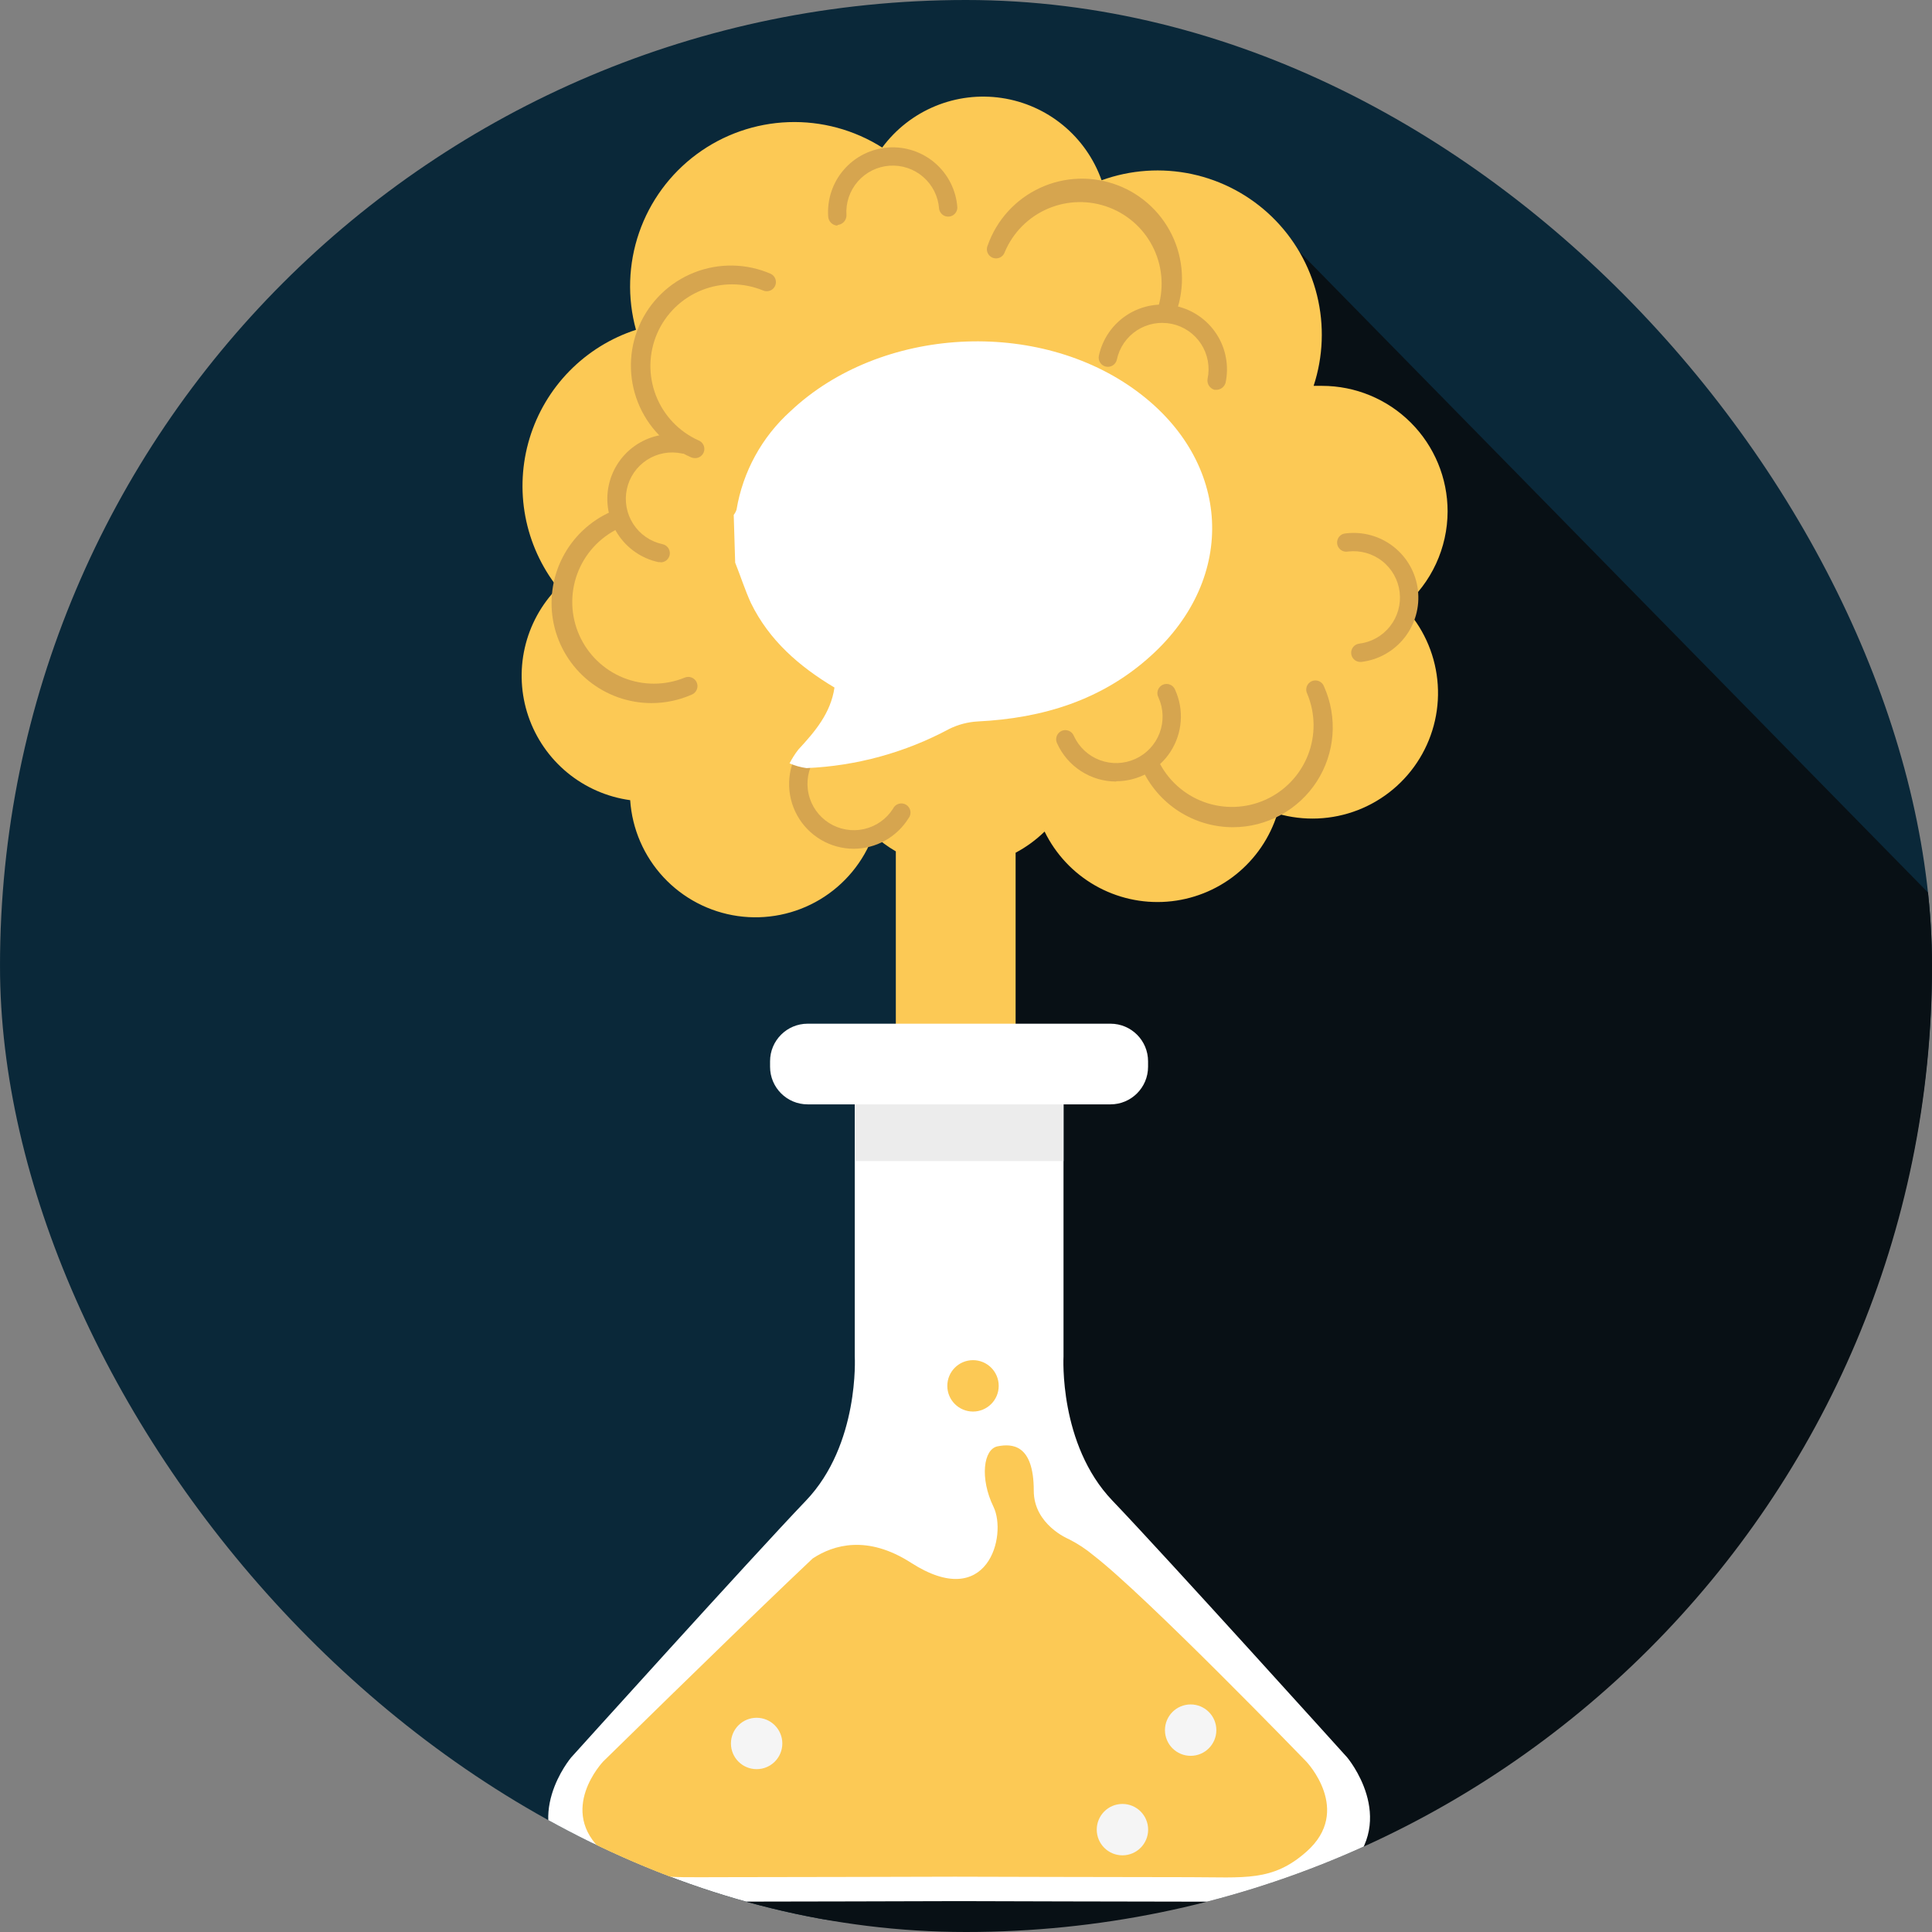
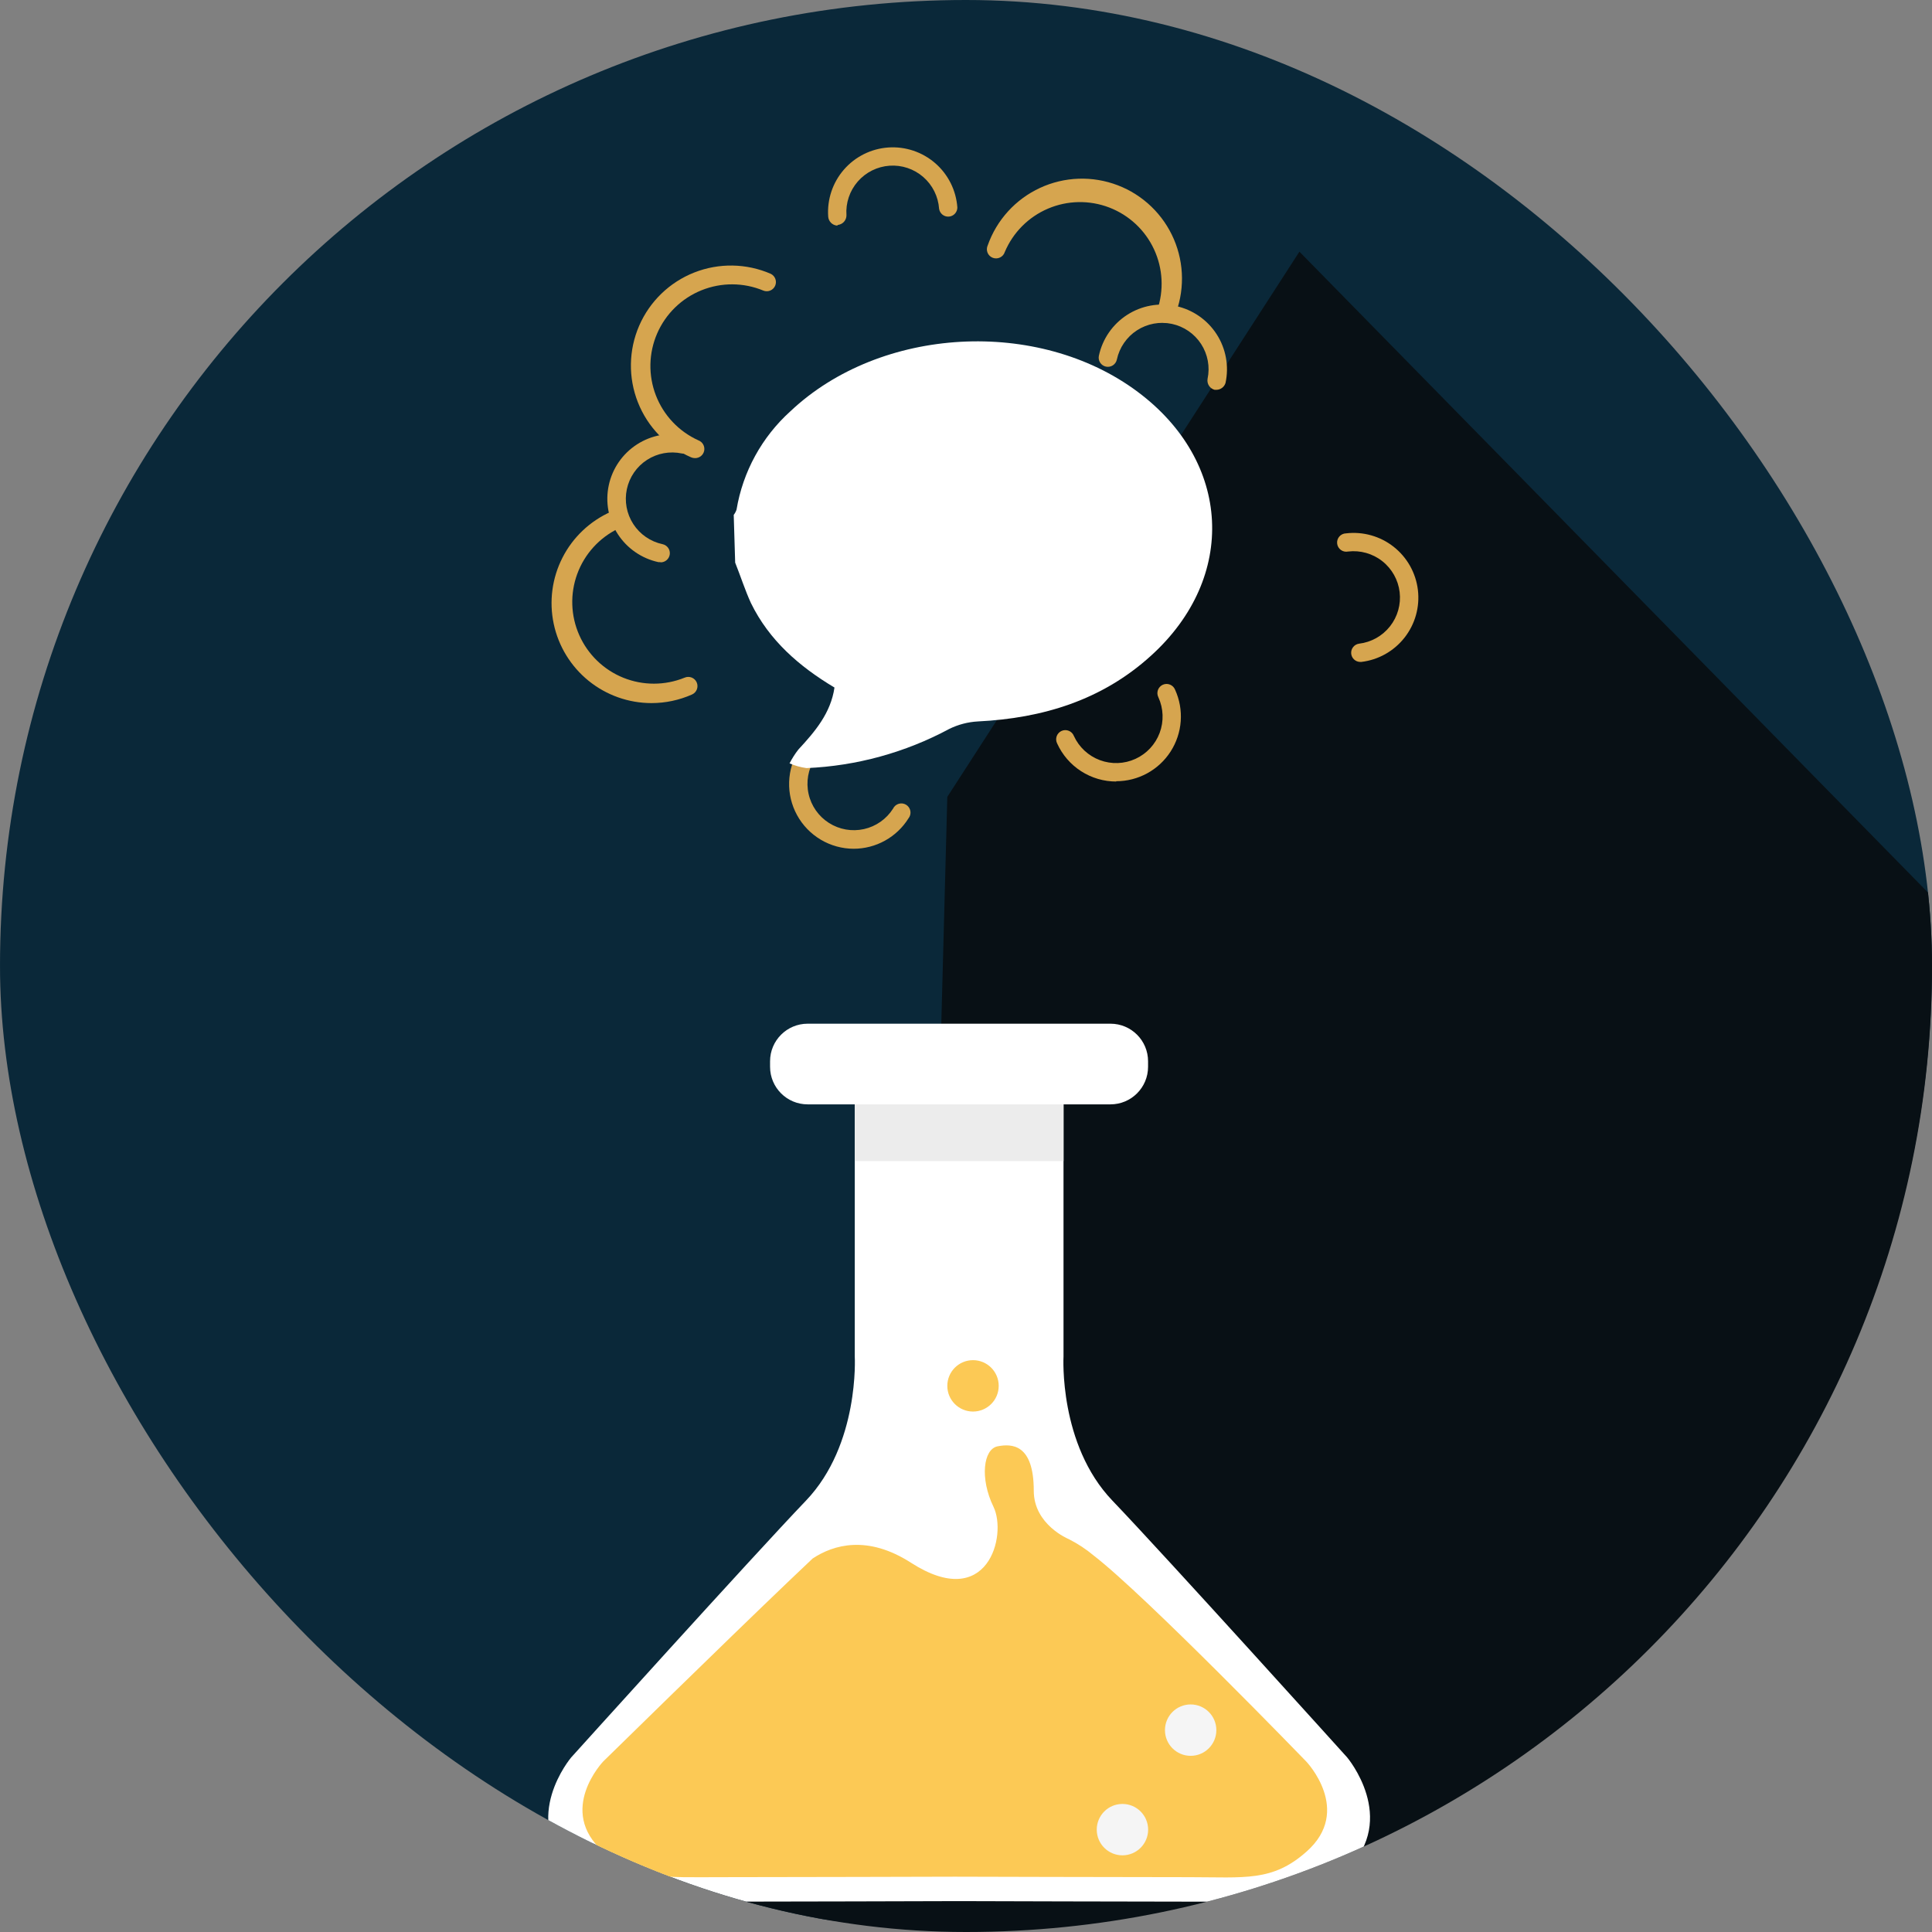
<svg xmlns="http://www.w3.org/2000/svg" width="200" height="200" viewBox="0 0 200 200" fill="none">
  <rect x="0" y="0" width="200" height="200" fill="#808080" stroke="none" />
  <g clip-path="url(#clip0_1311_33149)">
    <path d="M100 199.766C155.228 199.766 200 154.995 200 99.766C200 44.538 155.228 -0.234 100 -0.234C44.772 -0.234 0 44.538 0 99.766C0 154.995 44.772 199.766 100 199.766Z" fill="#0A2839" />
    <path d="M134.515 26.053L98.065 82.493L96.285 149.633L59.125 193.573L127.335 253.083L264.445 158.523L134.515 26.053Z" fill="#081015" />
-     <path d="M149.856 52.943C149.856 49.496 148.486 46.189 146.048 43.751C143.61 41.313 140.304 39.943 136.856 39.943C136.566 39.943 136.276 39.943 135.986 39.943C136.98 36.914 137.102 33.666 136.338 30.571C135.574 27.476 133.955 24.658 131.666 22.439C129.377 20.22 126.51 18.689 123.393 18.021C120.275 17.354 117.033 17.576 114.036 18.663C113.249 16.439 111.871 14.47 110.05 12.969C108.229 11.468 106.034 10.491 103.7 10.143C101.366 9.794 98.981 10.088 96.801 10.992C94.621 11.895 92.729 13.376 91.326 15.273C88.427 13.437 85.04 12.52 81.611 12.644C78.182 12.769 74.87 13.928 72.112 15.97C69.354 18.012 67.278 20.84 66.158 24.084C65.038 27.328 64.926 30.835 65.836 34.143C63.231 34.99 60.869 36.453 58.951 38.408C57.034 40.364 55.617 42.754 54.821 45.375C54.026 47.996 53.876 50.77 54.383 53.462C54.891 56.153 56.041 58.682 57.736 60.833C56.044 62.552 54.863 64.708 54.326 67.059C53.789 69.411 53.917 71.865 54.695 74.148C55.474 76.431 56.872 78.453 58.733 79.987C60.595 81.52 62.846 82.506 65.236 82.833C65.436 85.806 66.652 88.62 68.679 90.804C70.706 92.987 73.422 94.408 76.372 94.829C79.321 95.249 82.326 94.644 84.883 93.114C87.439 91.584 89.393 89.222 90.416 86.423C91.124 87.077 91.902 87.65 92.736 88.133V111.793H105.136V88.273C106.235 87.69 107.245 86.952 108.136 86.083C109.279 88.424 111.1 90.368 113.361 91.662C115.622 92.956 118.22 93.541 120.818 93.34C123.416 93.14 125.893 92.163 127.929 90.538C129.965 88.912 131.466 86.712 132.236 84.223C134.978 85.02 137.907 84.892 140.569 83.859C143.231 82.825 145.479 80.944 146.965 78.505C148.451 76.067 149.093 73.206 148.791 70.367C148.49 67.527 147.261 64.865 145.296 62.793C146.721 61.577 147.866 60.067 148.653 58.367C149.44 56.667 149.851 54.817 149.856 52.943Z" fill="#FCC955" />
    <path d="M139.455 181.923C139.455 181.923 120.725 161.163 115.155 155.343C109.585 149.523 110.095 140.423 110.095 140.423V113.333L110.345 111.813H88.235L88.485 113.333V140.423C88.485 140.423 88.995 149.533 83.425 155.353C77.855 161.173 59.125 181.933 59.125 181.933C59.125 181.933 53.785 188.233 59.125 193.573C62.785 197.233 66.125 196.863 72.515 196.863C78.905 196.863 99.285 196.803 99.285 196.803C99.285 196.803 119.705 196.863 126.055 196.863C132.405 196.863 135.555 197.473 139.445 193.573C144.795 188.233 139.455 181.923 139.455 181.923Z" fill="white" />
    <path d="M114.957 105.973H83.607C81.458 105.973 79.717 107.715 79.717 109.863V110.433C79.717 112.582 81.458 114.323 83.607 114.323H114.957C117.105 114.323 118.847 112.582 118.847 110.433V109.863C118.847 107.715 117.105 105.973 114.957 105.973Z" fill="white" />
    <path d="M135.226 182.354C135.226 182.354 118.656 165.224 113.226 161.034C112.429 160.365 111.556 159.791 110.626 159.324C110.626 159.324 107.016 157.844 107.016 154.324C107.016 149.464 104.736 149.434 103.266 149.724C101.796 150.014 101.416 153.044 102.846 155.984C104.276 158.924 102.276 166.904 94.306 161.774C89.806 158.884 86.306 159.894 84.126 161.334L81.526 163.804C74.756 170.274 62.446 182.344 62.446 182.344C62.446 182.344 57.606 187.404 62.446 191.684C65.756 194.614 68.826 194.324 74.586 194.324C80.346 194.324 98.846 194.274 98.846 194.274C98.846 194.274 117.356 194.324 123.106 194.324C128.856 194.324 131.716 194.814 135.246 191.684C140.066 187.424 135.226 182.354 135.226 182.354Z" fill="#FCC955" />
    <path d="M100.726 146.123C102.195 146.123 103.386 144.933 103.386 143.463C103.386 141.994 102.195 140.803 100.726 140.803C99.257 140.803 98.066 141.994 98.066 143.463C98.066 144.933 99.257 146.123 100.726 146.123Z" fill="#FCC955" />
-     <path d="M78.326 183.143C79.795 183.143 80.986 181.953 80.986 180.483C80.986 179.014 79.795 177.823 78.326 177.823C76.857 177.823 75.666 179.014 75.666 180.483C75.666 181.953 76.857 183.143 78.326 183.143Z" fill="#F5F5F5" />
    <path d="M116.195 192.063C117.664 192.063 118.855 190.872 118.855 189.403C118.855 187.934 117.664 186.743 116.195 186.743C114.726 186.743 113.535 187.934 113.535 189.403C113.535 190.872 114.726 192.063 116.195 192.063Z" fill="#F5F5F5" />
    <path d="M123.256 181.763C124.725 181.763 125.916 180.572 125.916 179.103C125.916 177.634 124.725 176.443 123.256 176.443C121.787 176.443 120.596 177.634 120.596 179.103C120.596 180.572 121.787 181.763 123.256 181.763Z" fill="#F5F5F5" />
-     <path d="M110.096 114.323H88.486V120.193H110.096V114.323Z" fill="#ECECEC" />
+     <path d="M110.096 114.323H88.486V120.193H110.096Z" fill="#ECECEC" />
    <path d="M71.925 47.423C71.795 47.422 71.666 47.395 71.546 47.343C69.026 46.251 67.044 44.202 66.035 41.648C65.026 39.093 65.073 36.243 66.165 33.723C67.258 31.204 69.307 29.222 71.861 28.213C74.415 27.204 77.266 27.251 79.785 28.343C80.007 28.45 80.179 28.639 80.264 28.869C80.35 29.1 80.343 29.354 80.244 29.58C80.146 29.805 79.964 29.984 79.737 30.078C79.509 30.172 79.254 30.174 79.025 30.083C76.977 29.231 74.676 29.219 72.618 30.049C70.561 30.879 68.912 32.484 68.028 34.52C67.145 36.555 67.097 38.856 67.895 40.926C68.694 42.996 70.274 44.669 72.296 45.583C72.508 45.662 72.685 45.814 72.795 46.011C72.905 46.209 72.941 46.44 72.897 46.662C72.852 46.883 72.73 47.082 72.552 47.222C72.374 47.361 72.152 47.433 71.925 47.423Z" fill="#D6A54F" />
    <path d="M120.677 33.423C120.523 33.424 120.37 33.387 120.234 33.315C120.097 33.244 119.98 33.14 119.892 33.013C119.804 32.886 119.749 32.739 119.731 32.586C119.712 32.433 119.732 32.278 119.787 32.133C120.504 30.061 120.387 27.792 119.462 25.804C118.537 23.817 116.875 22.266 114.828 21.481C112.781 20.696 110.509 20.737 108.492 21.596C106.474 22.454 104.87 24.064 104.017 26.084C103.978 26.207 103.914 26.322 103.83 26.421C103.745 26.519 103.641 26.599 103.524 26.655C103.407 26.712 103.28 26.744 103.15 26.749C103.02 26.755 102.891 26.733 102.769 26.687C102.648 26.64 102.538 26.569 102.445 26.479C102.352 26.388 102.279 26.279 102.23 26.158C102.181 26.038 102.158 25.909 102.16 25.779C102.163 25.649 102.193 25.521 102.247 25.404C102.707 24.099 103.423 22.9 104.354 21.878C105.285 20.855 106.412 20.029 107.667 19.449C108.922 18.869 110.281 18.546 111.664 18.5C113.046 18.454 114.423 18.686 115.714 19.181C117.006 19.676 118.185 20.425 119.182 21.384C120.178 22.342 120.973 23.491 121.519 24.762C122.064 26.032 122.35 27.4 122.358 28.783C122.366 30.166 122.097 31.536 121.567 32.813C121.492 32.99 121.369 33.141 121.211 33.249C121.053 33.357 120.868 33.418 120.677 33.423Z" fill="#D6A54F" />
-     <path d="M127.645 85.633C125.642 85.635 123.681 85.056 122.001 83.966C120.32 82.876 118.991 81.323 118.175 79.493C118.112 79.378 118.074 79.251 118.062 79.12C118.051 78.99 118.067 78.858 118.109 78.733C118.151 78.609 118.218 78.495 118.306 78.397C118.395 78.3 118.502 78.223 118.622 78.169C118.742 78.116 118.872 78.088 119.003 78.087C119.135 78.087 119.265 78.113 119.385 78.165C119.506 78.217 119.614 78.294 119.704 78.39C119.793 78.486 119.862 78.599 119.905 78.723C120.854 80.712 122.542 82.251 124.61 83.013C126.677 83.775 128.96 83.699 130.972 82.802C132.985 81.904 134.567 80.257 135.382 78.21C136.197 76.162 136.18 73.878 135.335 71.843C135.272 71.728 135.234 71.601 135.222 71.47C135.211 71.34 135.227 71.208 135.269 71.083C135.311 70.959 135.378 70.845 135.466 70.748C135.555 70.65 135.662 70.573 135.782 70.519C135.902 70.466 136.032 70.438 136.163 70.437C136.295 70.436 136.425 70.463 136.545 70.515C136.666 70.567 136.774 70.644 136.864 70.74C136.953 70.836 137.022 70.949 137.065 71.073C137.769 72.647 138.068 74.372 137.935 76.09C137.802 77.809 137.241 79.467 136.304 80.914C135.367 82.361 134.083 83.551 132.569 84.375C131.055 85.199 129.359 85.632 127.635 85.633H127.645Z" fill="#D6A54F" />
    <path d="M67.447 72.784C65.074 72.784 62.774 71.969 60.931 70.476C59.087 68.982 57.813 66.901 57.321 64.58C56.829 62.259 57.149 59.84 58.228 57.727C59.306 55.614 61.078 53.936 63.247 52.974C63.477 52.871 63.739 52.865 63.975 52.956C64.21 53.047 64.4 53.228 64.502 53.459C64.604 53.689 64.61 53.951 64.519 54.186C64.428 54.422 64.248 54.611 64.017 54.714C62.041 55.667 60.513 57.352 59.757 59.412C59.001 61.472 59.076 63.745 59.966 65.75C60.855 67.756 62.49 69.337 64.525 70.159C66.559 70.98 68.834 70.978 70.867 70.153C71.097 70.051 71.359 70.045 71.595 70.136C71.83 70.227 72.02 70.408 72.122 70.638C72.224 70.869 72.23 71.131 72.139 71.366C72.048 71.602 71.868 71.791 71.637 71.894C70.318 72.48 68.89 72.783 67.447 72.784Z" fill="#D6A54F" />
    <path d="M68.366 58.193H68.166C66.428 57.819 64.909 56.77 63.944 55.276C62.979 53.783 62.647 51.967 63.021 50.228C63.395 48.49 64.444 46.971 65.938 46.006C67.432 45.041 69.248 44.709 70.986 45.083C71.108 45.11 71.224 45.16 71.327 45.231C71.43 45.302 71.517 45.392 71.585 45.497C71.653 45.602 71.699 45.719 71.722 45.842C71.744 45.965 71.742 46.091 71.716 46.213C71.69 46.335 71.64 46.451 71.569 46.554C71.498 46.657 71.407 46.745 71.302 46.812C71.197 46.88 71.08 46.927 70.957 46.949C70.834 46.971 70.708 46.97 70.586 46.943C69.341 46.678 68.041 46.918 66.973 47.611C65.905 48.304 65.156 49.393 64.891 50.638C64.626 51.883 64.866 53.183 65.559 54.251C66.252 55.319 67.341 56.068 68.586 56.333C68.817 56.381 69.021 56.514 69.16 56.704C69.299 56.894 69.362 57.13 69.337 57.364C69.312 57.598 69.201 57.815 69.025 57.972C68.85 58.129 68.622 58.215 68.386 58.213L68.366 58.193Z" fill="#D6A54F" />
    <path d="M125.936 40.353H125.736C125.495 40.289 125.287 40.138 125.152 39.929C125.017 39.72 124.965 39.469 125.006 39.223C125.137 38.607 125.146 37.97 125.031 37.35C124.916 36.731 124.681 36.139 124.338 35.611C123.995 35.082 123.551 34.626 123.031 34.268C122.512 33.911 121.927 33.66 121.311 33.528C120.694 33.397 120.058 33.388 119.438 33.503C118.818 33.618 118.227 33.853 117.698 34.196C117.169 34.539 116.713 34.983 116.356 35.503C115.998 36.022 115.747 36.607 115.616 37.223C115.563 37.47 115.414 37.685 115.202 37.822C114.99 37.959 114.732 38.006 114.486 37.953C114.239 37.9 114.024 37.751 113.887 37.539C113.75 37.328 113.703 37.07 113.756 36.823C114.13 35.085 115.179 33.566 116.673 32.601C118.166 31.636 119.982 31.304 121.721 31.678C123.459 32.052 124.978 33.102 125.943 34.595C126.908 36.089 127.24 37.905 126.866 39.643C126.805 39.844 126.682 40.021 126.515 40.148C126.348 40.276 126.146 40.348 125.936 40.353Z" fill="#D6A54F" />
    <path d="M140.796 68.523C140.558 68.517 140.331 68.422 140.16 68.256C139.989 68.091 139.887 67.867 139.873 67.629C139.859 67.391 139.935 67.157 140.085 66.973C140.236 66.788 140.45 66.667 140.686 66.633C141.951 66.484 143.105 65.837 143.893 64.837C144.682 63.836 145.041 62.564 144.891 61.298C144.741 60.033 144.095 58.88 143.094 58.091C142.094 57.303 140.821 56.944 139.556 57.093C139.427 57.12 139.294 57.12 139.165 57.092C139.036 57.064 138.915 57.01 138.808 56.933C138.701 56.856 138.612 56.758 138.545 56.644C138.478 56.531 138.436 56.404 138.421 56.273C138.405 56.143 138.417 56.01 138.456 55.884C138.495 55.758 138.559 55.642 138.645 55.542C138.731 55.442 138.837 55.362 138.956 55.305C139.075 55.249 139.204 55.217 139.336 55.214C140.21 55.11 141.096 55.179 141.943 55.418C142.79 55.656 143.582 56.059 144.273 56.604C144.964 57.149 145.542 57.824 145.972 58.592C146.402 59.36 146.677 60.205 146.781 61.078C146.885 61.952 146.815 62.838 146.577 63.685C146.338 64.532 145.935 65.324 145.39 66.016C144.846 66.707 144.17 67.284 143.403 67.715C142.635 68.145 141.79 68.42 140.916 68.523H140.796Z" fill="#D6A54F" />
    <path d="M115.556 80.903C114.265 80.905 113.001 80.534 111.916 79.835C110.83 79.136 109.969 78.139 109.436 76.963C109.378 76.849 109.343 76.723 109.334 76.595C109.326 76.467 109.343 76.338 109.386 76.216C109.428 76.095 109.495 75.984 109.582 75.889C109.669 75.794 109.774 75.718 109.892 75.665C110.009 75.612 110.136 75.583 110.264 75.581C110.393 75.579 110.521 75.602 110.64 75.651C110.759 75.699 110.867 75.772 110.958 75.863C111.048 75.955 111.119 76.064 111.166 76.183C111.697 77.344 112.666 78.246 113.862 78.691C115.057 79.136 116.381 79.089 117.541 78.558C118.702 78.028 119.604 77.058 120.049 75.863C120.494 74.667 120.447 73.344 119.916 72.183C119.858 72.069 119.823 71.943 119.814 71.815C119.806 71.687 119.823 71.558 119.866 71.436C119.908 71.315 119.975 71.204 120.062 71.109C120.149 71.014 120.254 70.938 120.372 70.885C120.489 70.832 120.616 70.803 120.744 70.801C120.873 70.799 121.001 70.822 121.12 70.871C121.239 70.919 121.347 70.992 121.438 71.083C121.528 71.175 121.599 71.284 121.646 71.403C122.11 72.424 122.31 73.544 122.228 74.662C122.146 75.78 121.785 76.859 121.178 77.802C120.571 78.744 119.738 79.519 118.754 80.055C117.77 80.592 116.667 80.873 115.546 80.873L115.556 80.903Z" fill="#D6A54F" />
    <path d="M88.377 87.863C87.177 87.862 85.999 87.537 84.968 86.925C83.936 86.312 83.087 85.434 82.511 84.381C81.934 83.329 81.651 82.141 81.691 80.942C81.731 79.742 82.092 78.576 82.737 77.563C82.882 77.382 83.09 77.26 83.319 77.222C83.548 77.183 83.784 77.229 83.981 77.353C84.178 77.476 84.323 77.667 84.389 77.89C84.455 78.114 84.436 78.353 84.337 78.563C83.654 79.639 83.426 80.942 83.704 82.185C83.981 83.428 84.741 84.51 85.817 85.193C86.892 85.876 88.195 86.104 89.438 85.827C90.682 85.549 91.764 84.789 92.447 83.713C92.504 83.592 92.586 83.484 92.688 83.397C92.79 83.31 92.909 83.245 93.038 83.207C93.167 83.169 93.302 83.159 93.435 83.177C93.568 83.196 93.696 83.242 93.81 83.313C93.923 83.384 94.021 83.479 94.096 83.59C94.17 83.702 94.22 83.828 94.243 83.96C94.265 84.092 94.259 84.228 94.225 84.358C94.192 84.488 94.131 84.609 94.047 84.713C93.446 85.676 92.61 86.469 91.618 87.02C90.627 87.571 89.511 87.861 88.377 87.863Z" fill="#D6A54F" />
    <path d="M86.655 23.354C86.416 23.335 86.191 23.23 86.022 23.06C85.853 22.889 85.751 22.663 85.735 22.424C85.611 20.651 86.195 18.901 87.361 17.559C88.526 16.217 90.177 15.393 91.95 15.268C93.723 15.144 95.473 15.729 96.815 16.894C98.157 18.06 98.981 19.71 99.105 21.483C99.103 21.723 99.011 21.953 98.847 22.127C98.683 22.302 98.459 22.407 98.221 22.424C97.982 22.44 97.745 22.366 97.559 22.216C97.373 22.066 97.25 21.85 97.215 21.613C97.171 20.984 97.004 20.369 96.722 19.804C96.441 19.239 96.05 18.735 95.574 18.321C95.098 17.907 94.544 17.591 93.946 17.39C93.347 17.19 92.715 17.11 92.085 17.154C91.456 17.198 90.841 17.365 90.276 17.647C89.711 17.928 89.207 18.318 88.793 18.795C87.956 19.757 87.536 21.012 87.625 22.284C87.627 22.529 87.538 22.767 87.376 22.951C87.214 23.136 86.989 23.254 86.745 23.284L86.655 23.354Z" fill="#D6A54F" />
    <path d="M76.105 58.243L75.955 53.303C76.08 53.14 76.178 52.958 76.245 52.764C76.9 48.829 78.871 45.233 81.835 42.563C91.155 33.773 107.485 32.873 117.775 40.563C127.475 47.794 128.115 59.754 119.155 67.874C114.095 72.474 107.945 74.353 101.225 74.683C100.2 74.74 99.197 75.002 98.275 75.454C93.715 77.905 88.658 79.293 83.485 79.513C82.882 79.429 82.294 79.264 81.735 79.023C81.993 78.519 82.297 78.04 82.645 77.594C84.365 75.734 85.995 73.834 86.385 71.174C82.735 68.993 79.625 66.293 77.735 62.423C77.125 61.093 76.665 59.644 76.105 58.243Z" fill="white" />
  </g>
  <defs>
    <clipPath id="clip0_1311_33149">
      <rect width="200" height="200" rx="100" fill="white" />
    </clipPath>
  </defs>
</svg>